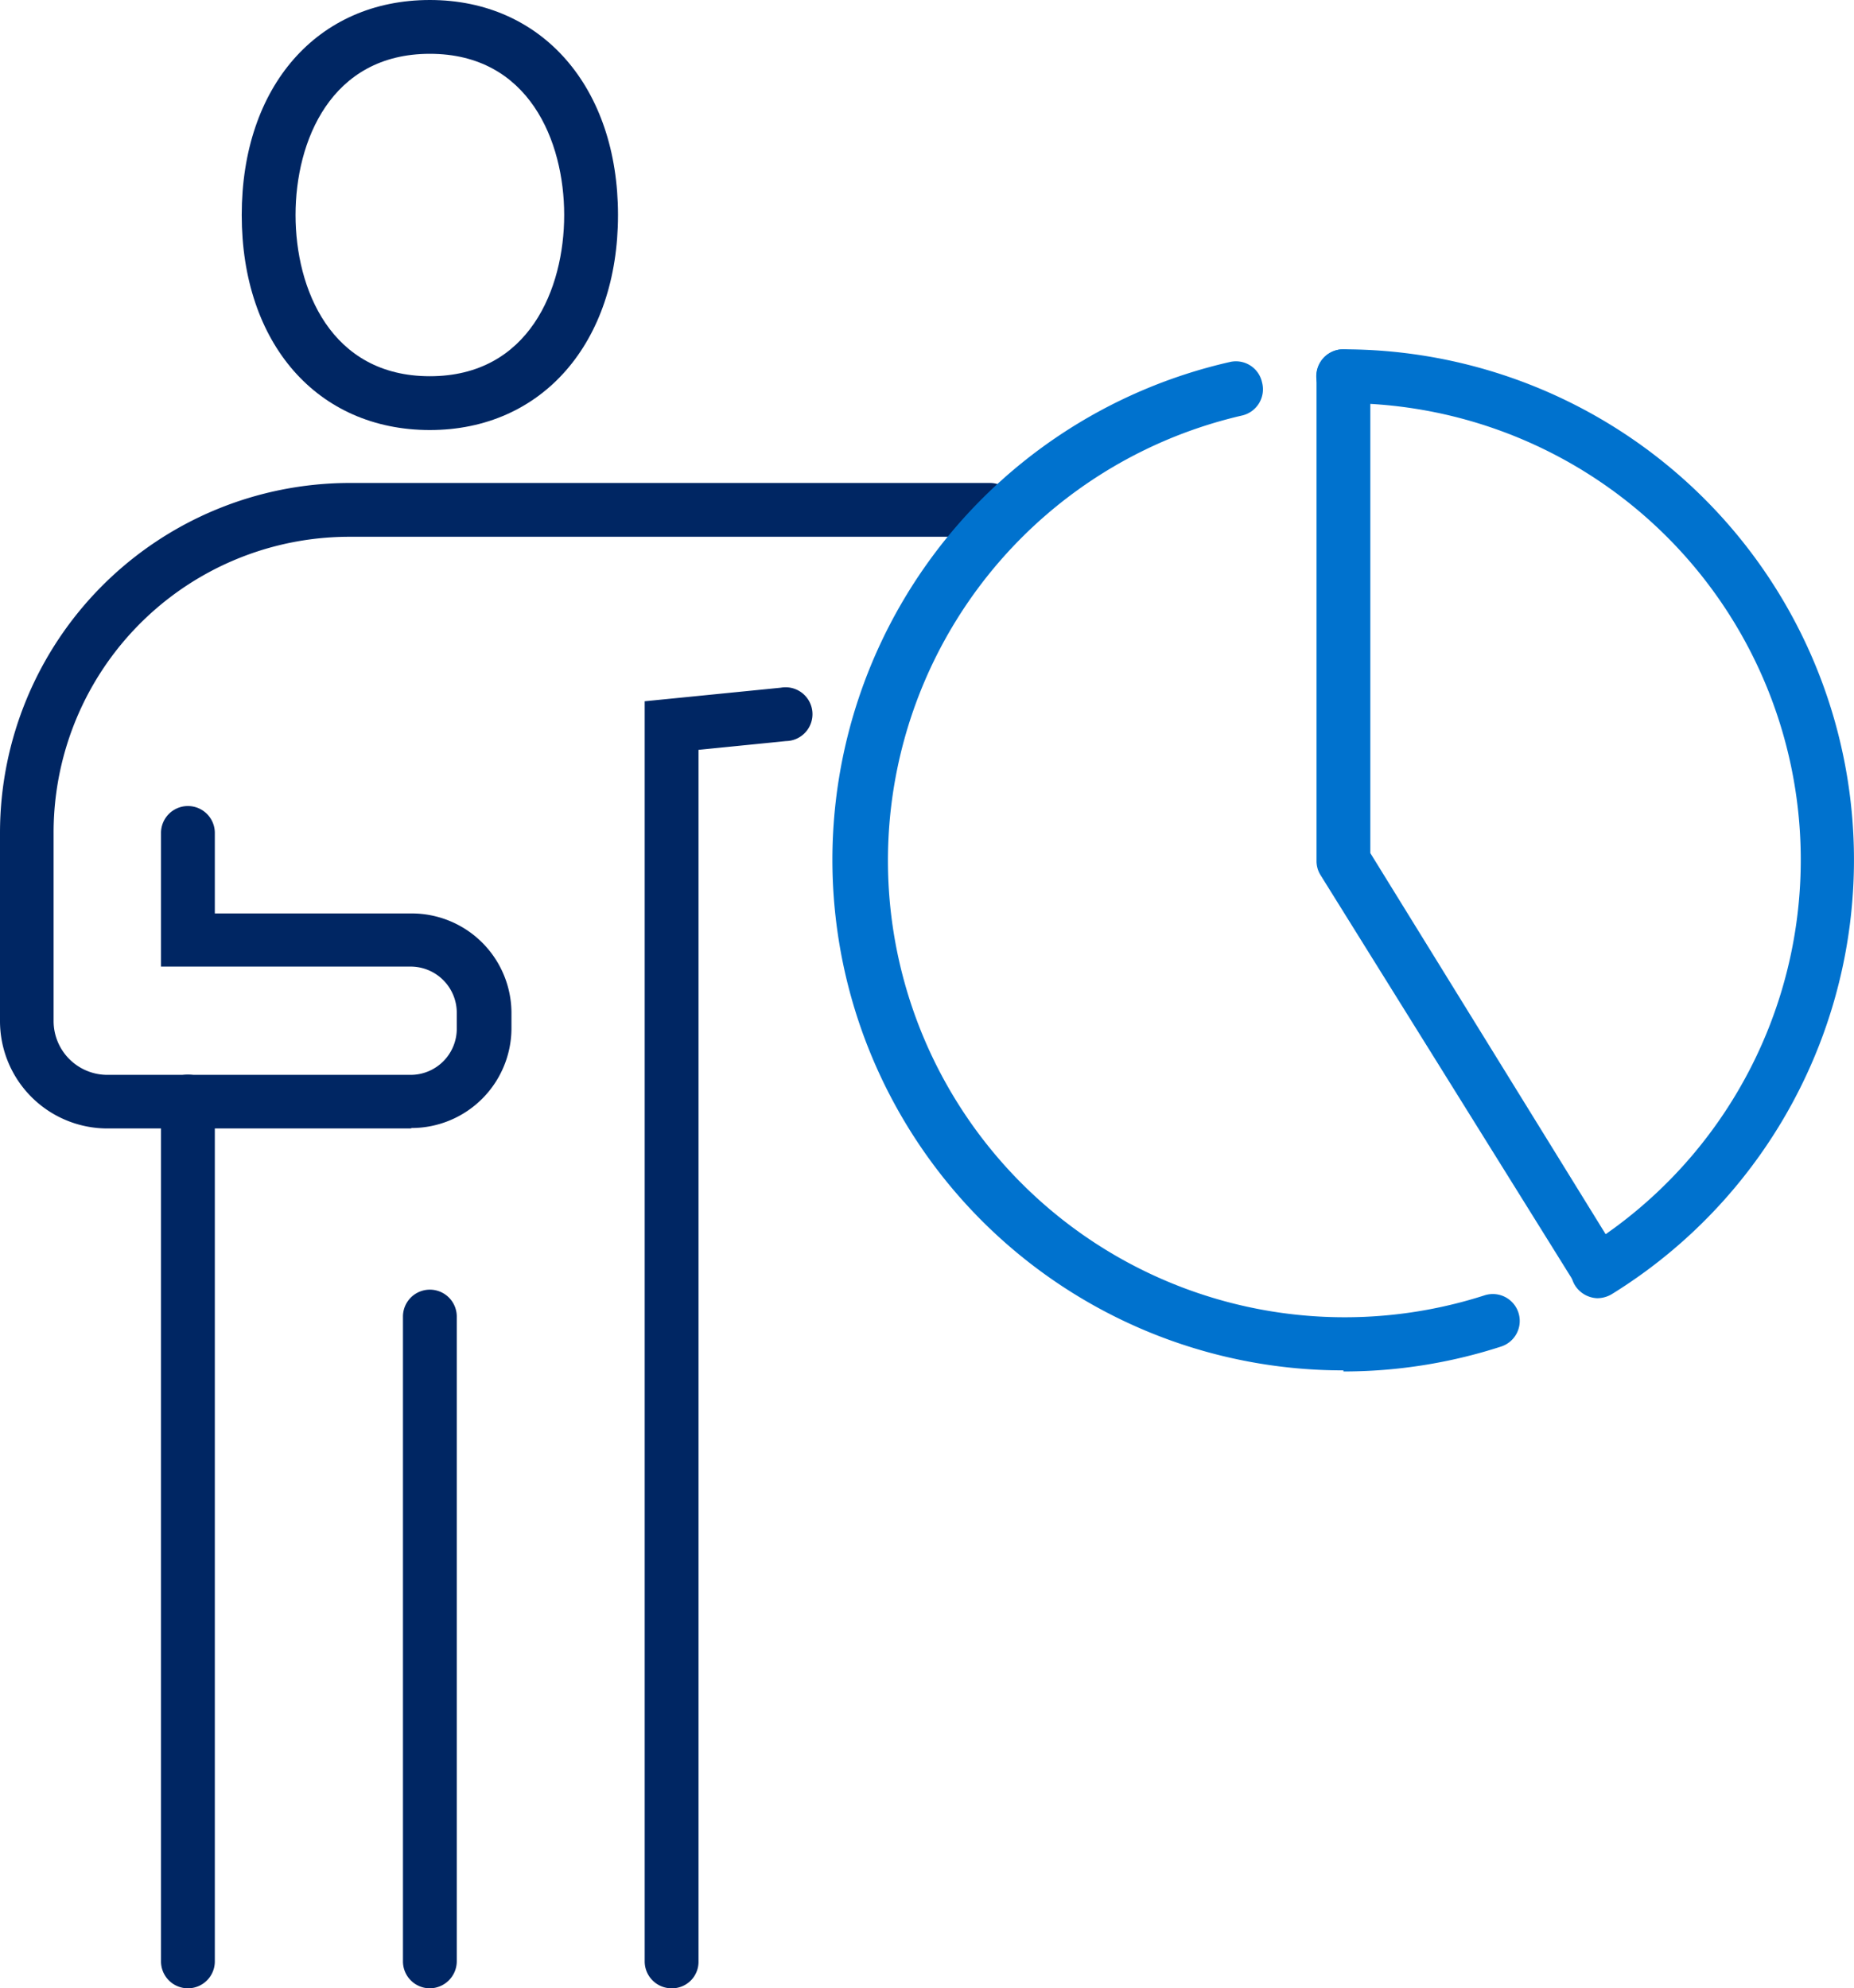
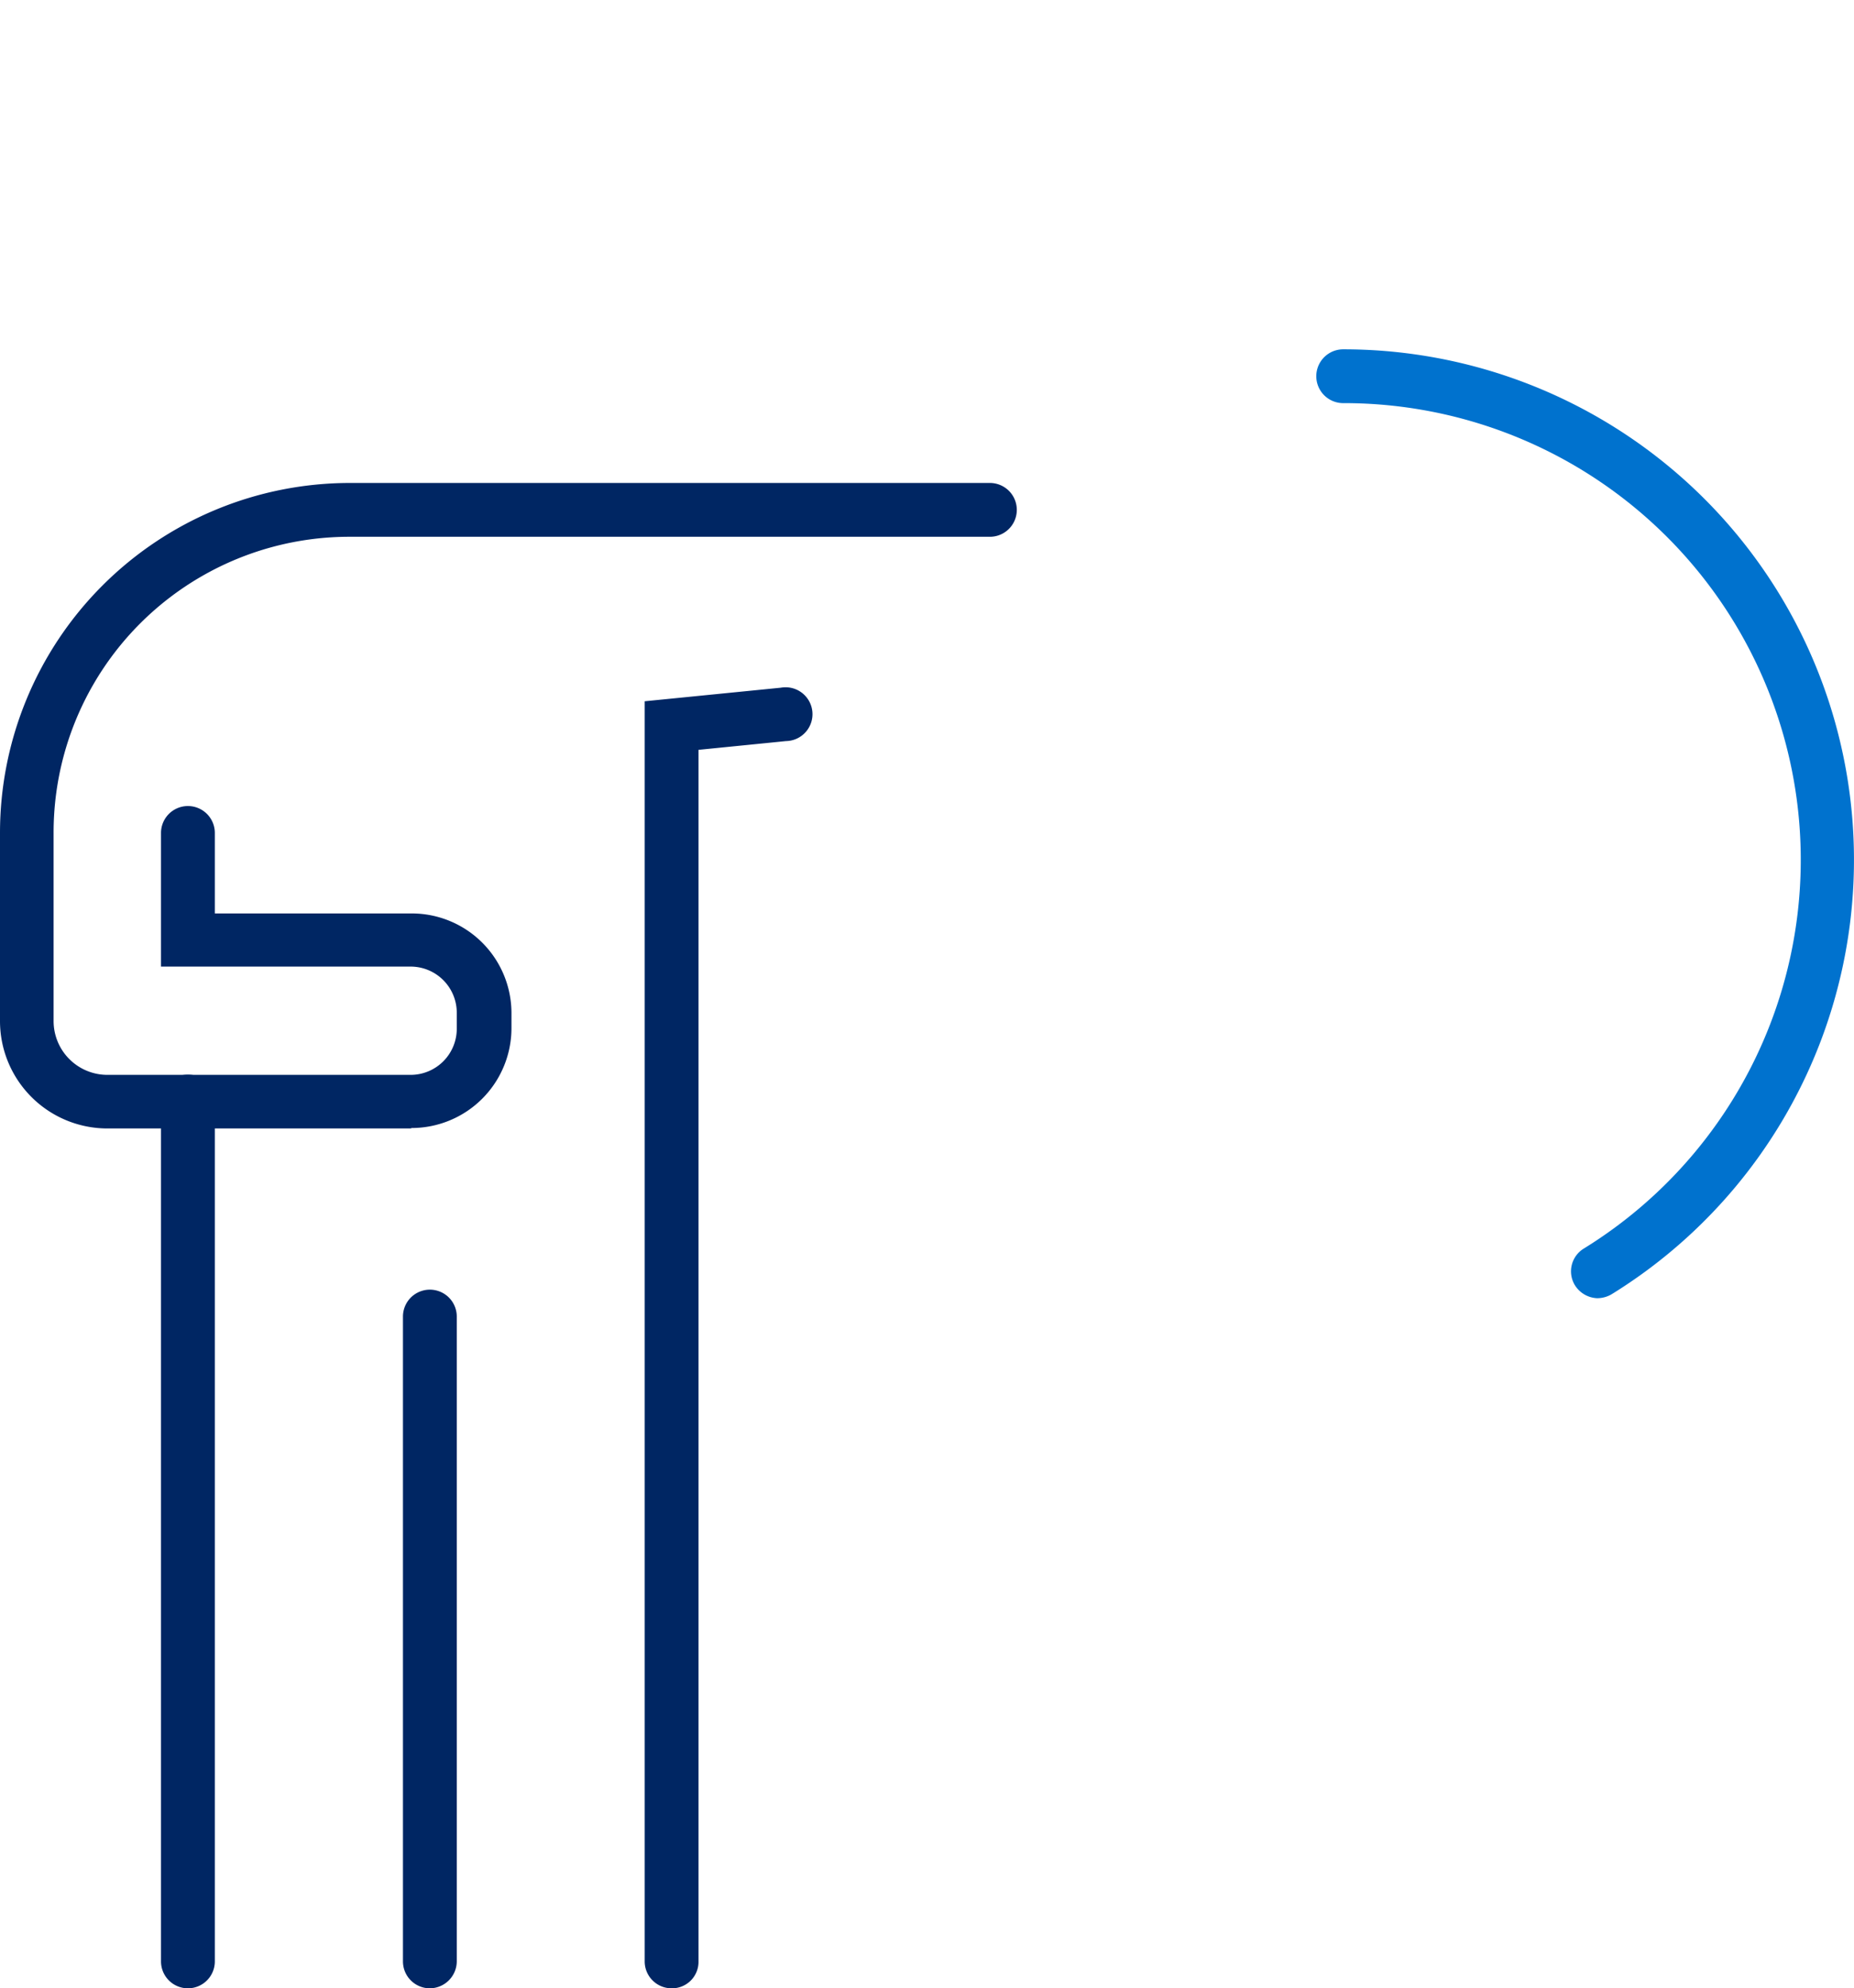
<svg xmlns="http://www.w3.org/2000/svg" id="Laag_1" data-name="Laag 1" viewBox="0 0 84.75 90.9">
  <defs>
    <style>.cls-1{fill:#002663;}.cls-2{fill:#0072ce;}</style>
  </defs>
  <g id="Fairness_opinions" data-name="Fairness opinions">
    <path class="cls-1" d="M18.77,51.59H4.91A4.91,4.91,0,0,1,0,46.68v-8.6a16,16,0,0,1,16-16H45.25a1.23,1.23,0,0,1,0,2.46H16A13.52,13.52,0,0,0,2.45,38.08v8.6a2.46,2.46,0,0,0,2.46,2.46H18.77A2.11,2.11,0,0,0,20.88,47v-.7a2.11,2.11,0,0,0-2.11-2.11H7.36V38.08a1.23,1.23,0,0,1,2.46,0v3.68h9a4.56,4.56,0,0,1,4.56,4.56V47a4.57,4.57,0,0,1-4.56,4.57" />
    <path class="cls-1" d="M8.59,90.9a1.23,1.23,0,0,1-1.23-1.23V50.36a1.23,1.23,0,0,1,2.46,0V89.67A1.23,1.23,0,0,1,8.59,90.9" />
    <path class="cls-1" d="M19.65,90.9a1.23,1.23,0,0,1-1.23-1.23V60.19a1.23,1.23,0,0,1,2.46,0V89.67a1.24,1.24,0,0,1-1.23,1.23" />
    <path class="cls-1" d="M30.7,90.9a1.23,1.23,0,0,1-1.23-1.23V32.06l6.22-.62a1.23,1.23,0,1,1,.24,2.44l-4,.4V89.67A1.21,1.21,0,0,1,30.7,90.9" />
-     <path class="cls-1" d="M19.65,2.46c-4.53,0-6.14,4-6.14,7.37s1.61,7.37,6.14,7.37,6.14-4,6.14-7.37-1.61-7.37-6.14-7.37m0,17.2c-5.14,0-8.6-3.95-8.6-9.83S14.51,0,19.65,0s8.6,4,8.6,9.83-3.46,9.83-8.6,9.83" />
    <path class="cls-2" d="M73,59.35a1.26,1.26,0,0,1-1-.58,1.22,1.22,0,0,1,.4-1.69,20.88,20.88,0,0,0-11-38.65,1.23,1.23,0,1,1,0-2.46,23.34,23.34,0,0,1,12.27,43.2,1.3,1.3,0,0,1-.65.18" />
-     <path class="cls-2" d="M61.41,62.65a23.34,23.34,0,0,1-5.19-46.1,1.22,1.22,0,0,1,1.47.93A1.23,1.23,0,0,1,56.76,19a20.88,20.88,0,1,0,11.1,40.22,1.23,1.23,0,0,1,.76,2.34,23.38,23.38,0,0,1-7.21,1.14" />
-     <path class="cls-2" d="M73,59.27a1.26,1.26,0,0,1-1-.58L60.36,40a1.21,1.21,0,0,1-.18-.64V17.2a1.23,1.23,0,0,1,2.46,0V39L74,57.4a1.22,1.22,0,0,1-.4,1.69,1.24,1.24,0,0,1-.64.18" />
  </g>
</svg>